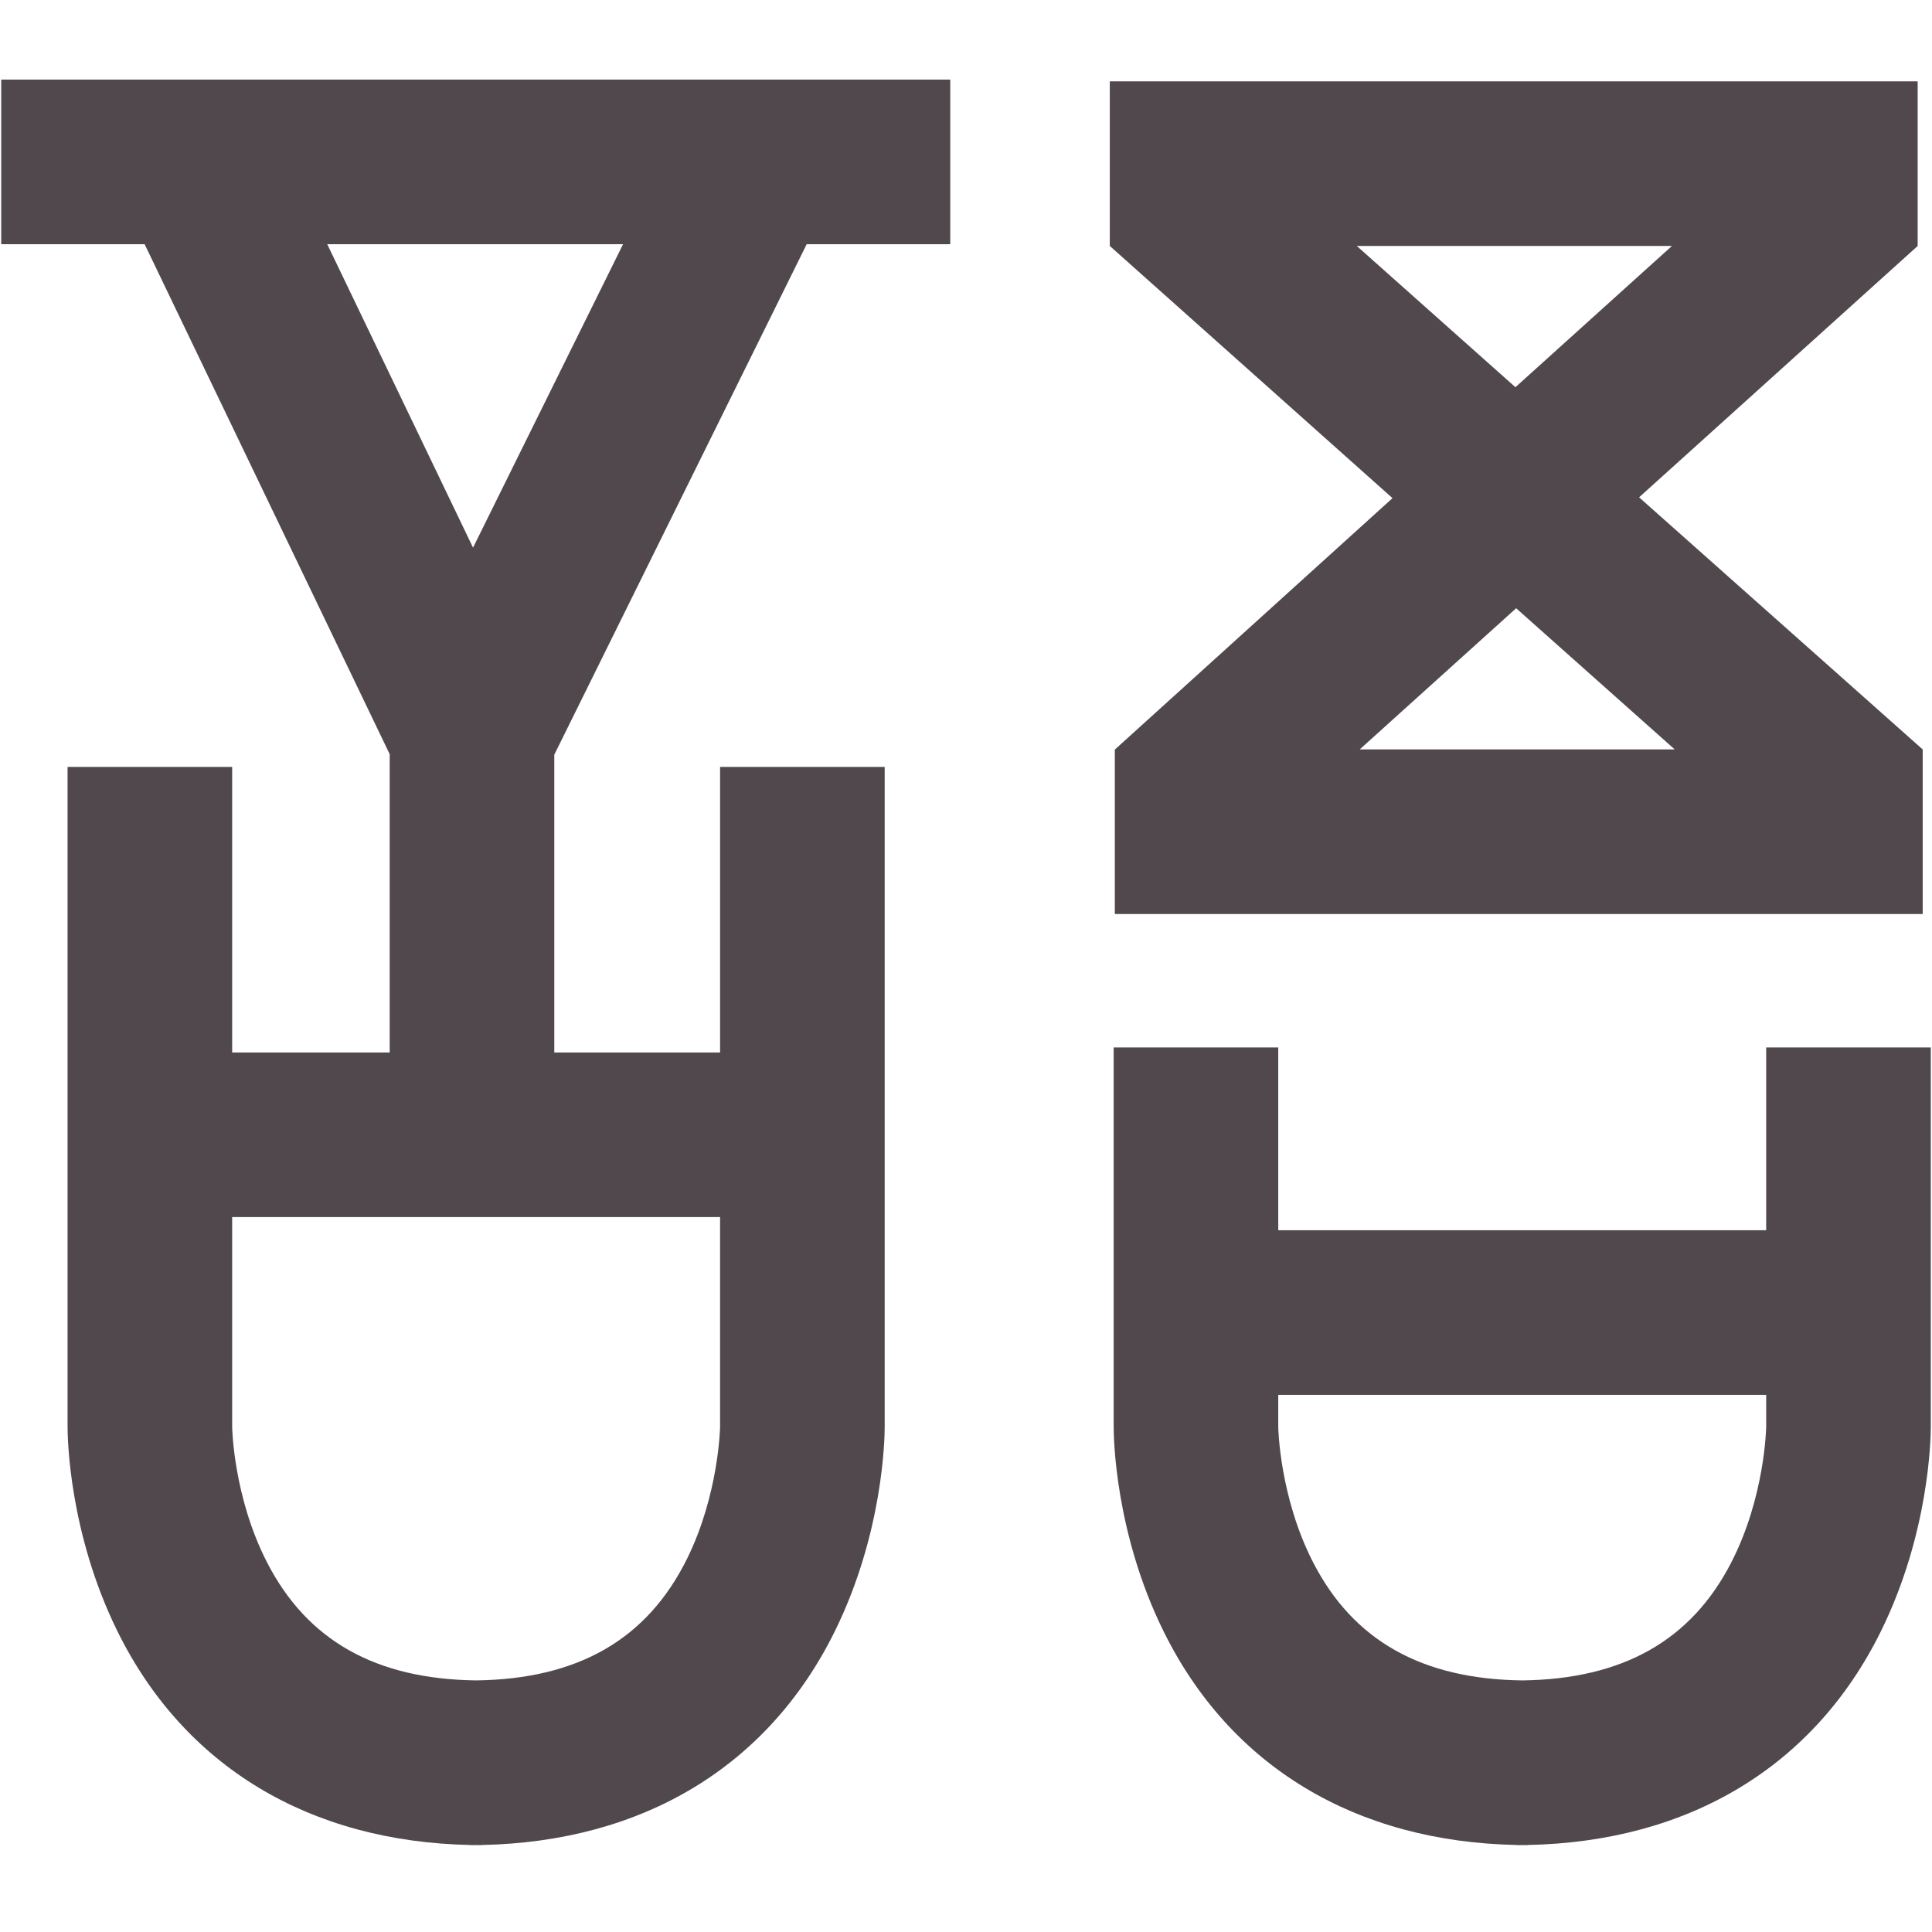
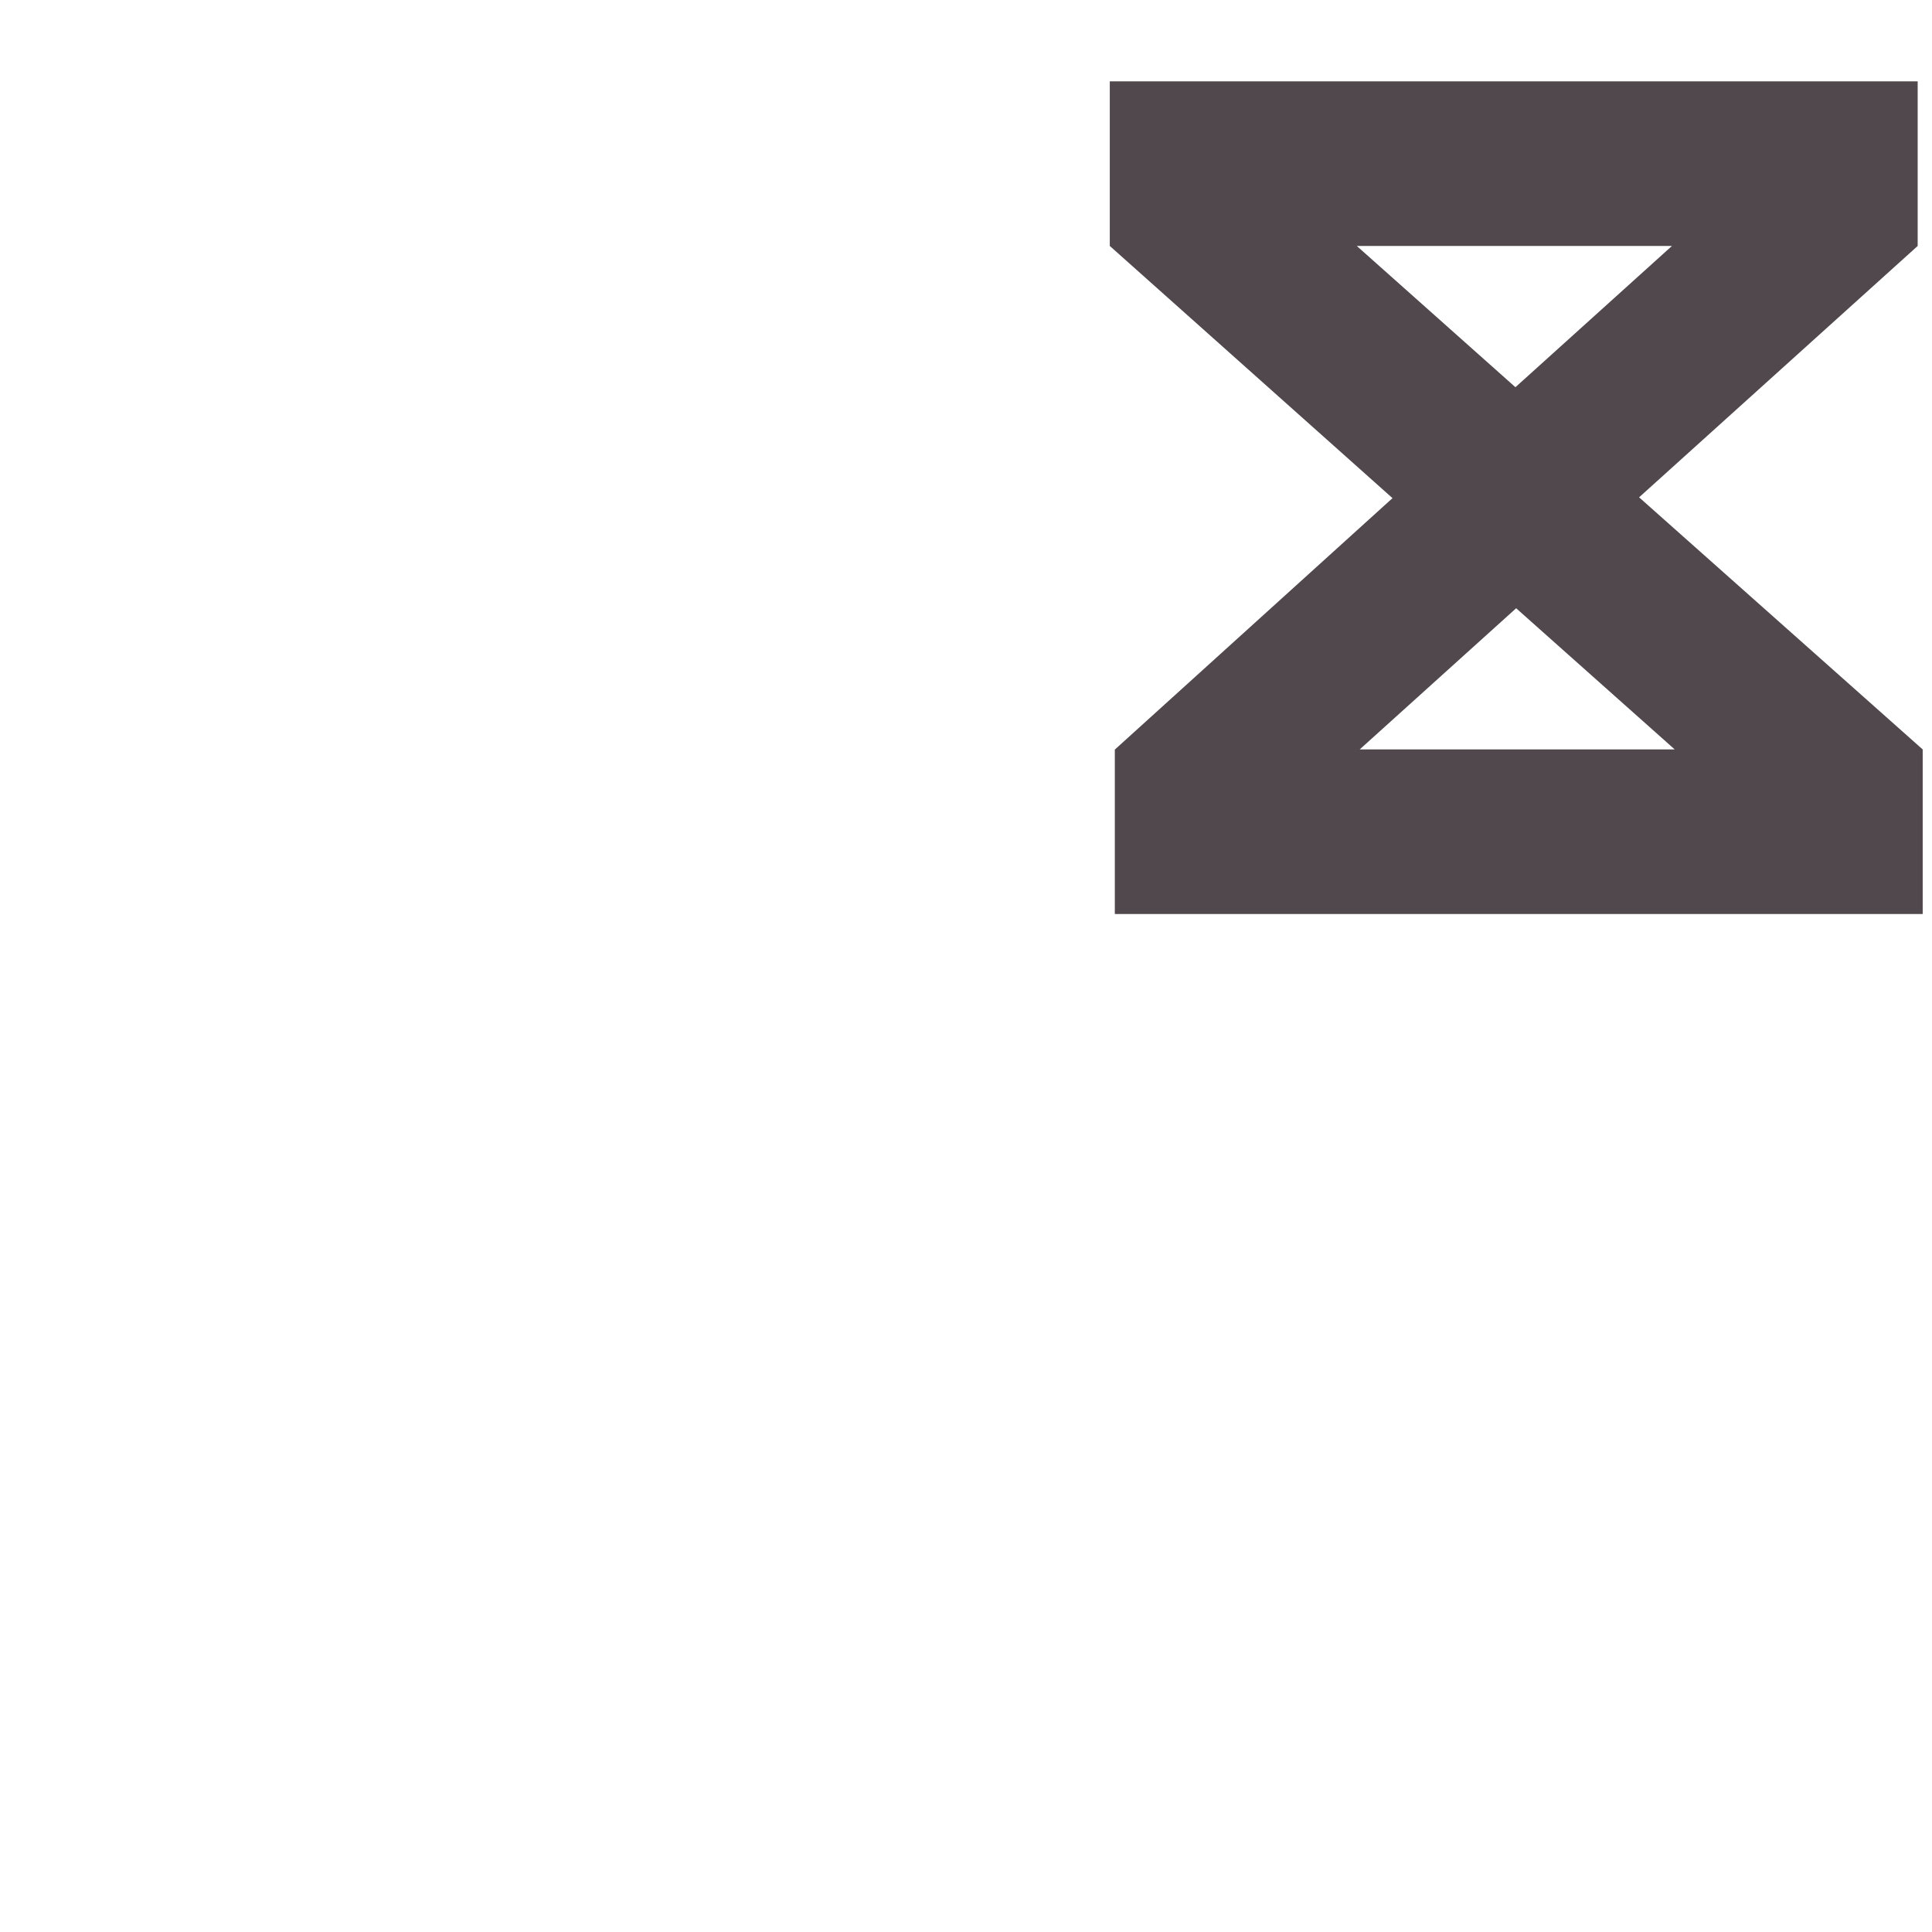
<svg xmlns="http://www.w3.org/2000/svg" viewBox="0 0 160 160">
  <g fill="#50484c">
-     <path d="m.102 20.223h11.875l20.296 42.237v24.703h-13.046v-23.648h-13.631v54.671c0 .874.116 8.777 4.135 16.919 5.516 11.177 15.892 17.433 29.271 17.69v.012c.144 0 .286-.005.429-.006.143.001.285.006.429.006v-.012c13.379-.256 23.754-6.513 29.271-17.69 4.019-8.142 4.135-16.045 4.135-16.919v-54.671h-13.631v23.648h-13.731v-24.663l20.903-42.277h11.89v-13.631h-78.595zm59.532 80.57v17.392c0 .054-.117 5.598-2.727 10.886-3.3 6.686-9.025 9.985-17.481 10.093-8.308-.108-13.973-3.296-17.299-9.75-2.806-5.445-2.9-11.208-2.9-11.23v-17.392h40.408zm-8.034-80.57-12.425 25.13-12.075-25.13z" />
-     <path d="m146.267 86.746v15.137h-40.407v-15.137h-13.631v31.439c0 .874.116 8.777 4.135 16.919 5.517 11.177 15.892 17.433 29.271 17.69v.012c.144 0 .286-.005.429-.006.143.001.285.006.429.006v-.012c13.379-.256 23.754-6.513 29.271-17.69 4.019-8.142 4.135-16.045 4.135-16.919v-31.439h-13.631zm.001 31.404c0 .058-.095 5.821-2.901 11.265-3.326 6.456-8.993 9.643-17.303 9.75-8.31-.107-13.977-3.295-17.304-9.75-2.805-5.445-2.9-11.208-2.9-11.23v-2.671h40.408v2.635z" />
    <path d="m115.321 41.254-22.996 20.824v13.619h66.905v-13.631l-23.487-20.88 23.07-20.816v-13.632h-66.905v13.631zm23.373 20.811h-26.09l12.957-11.693zm-.231-41.696-12.962 11.698-13.138-11.698z" />
  </g>
</svg>